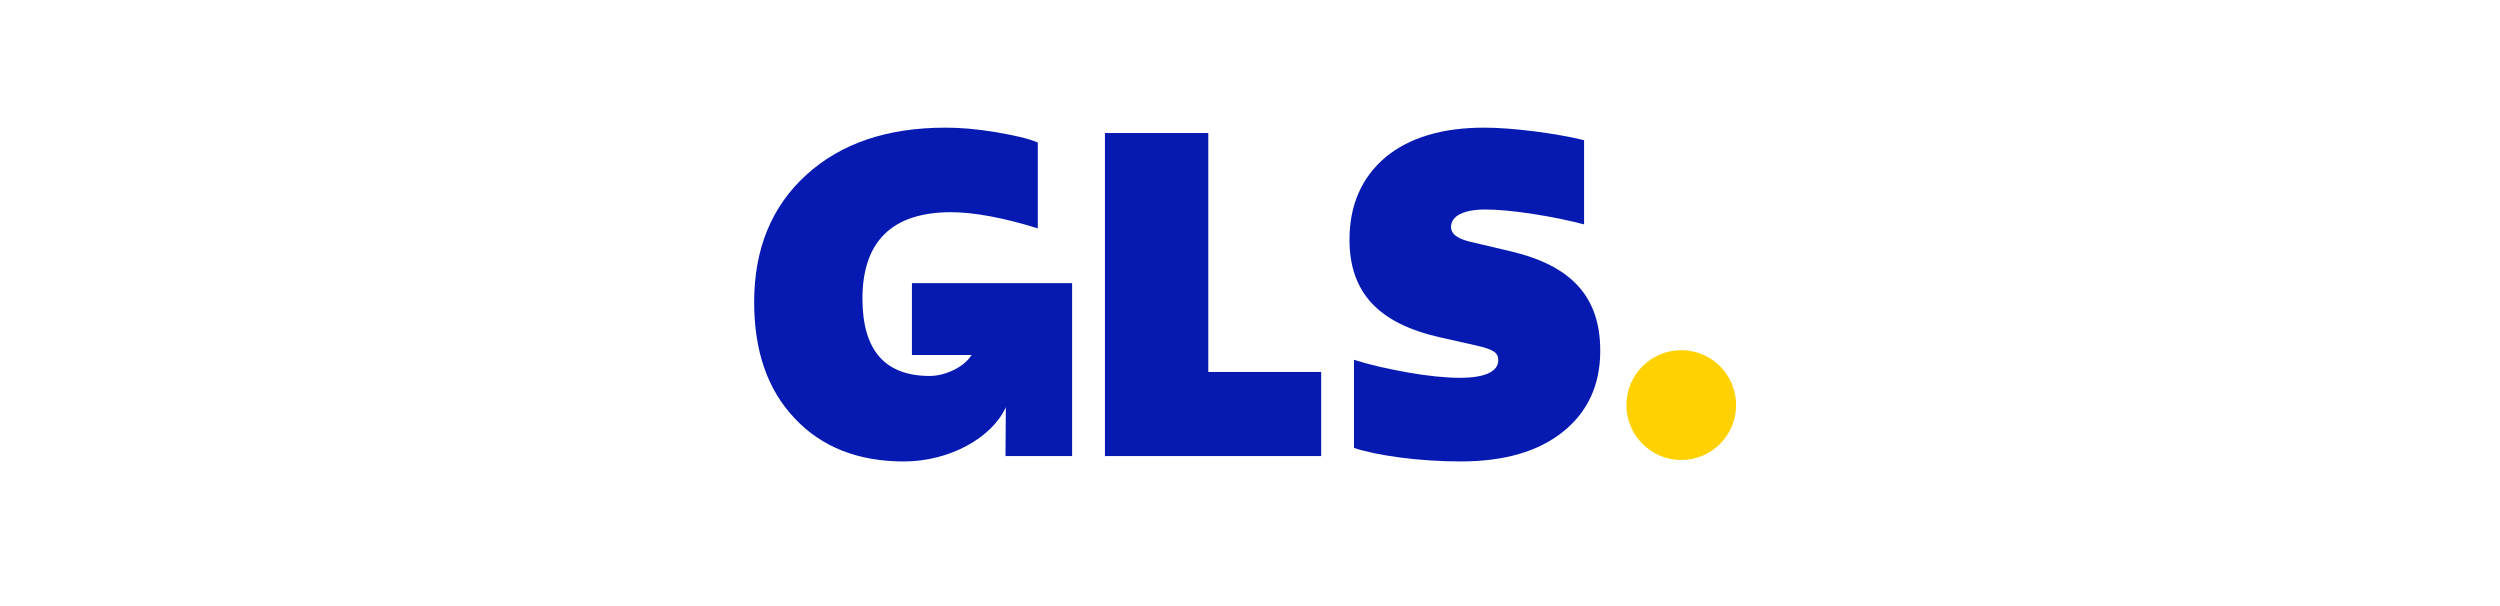
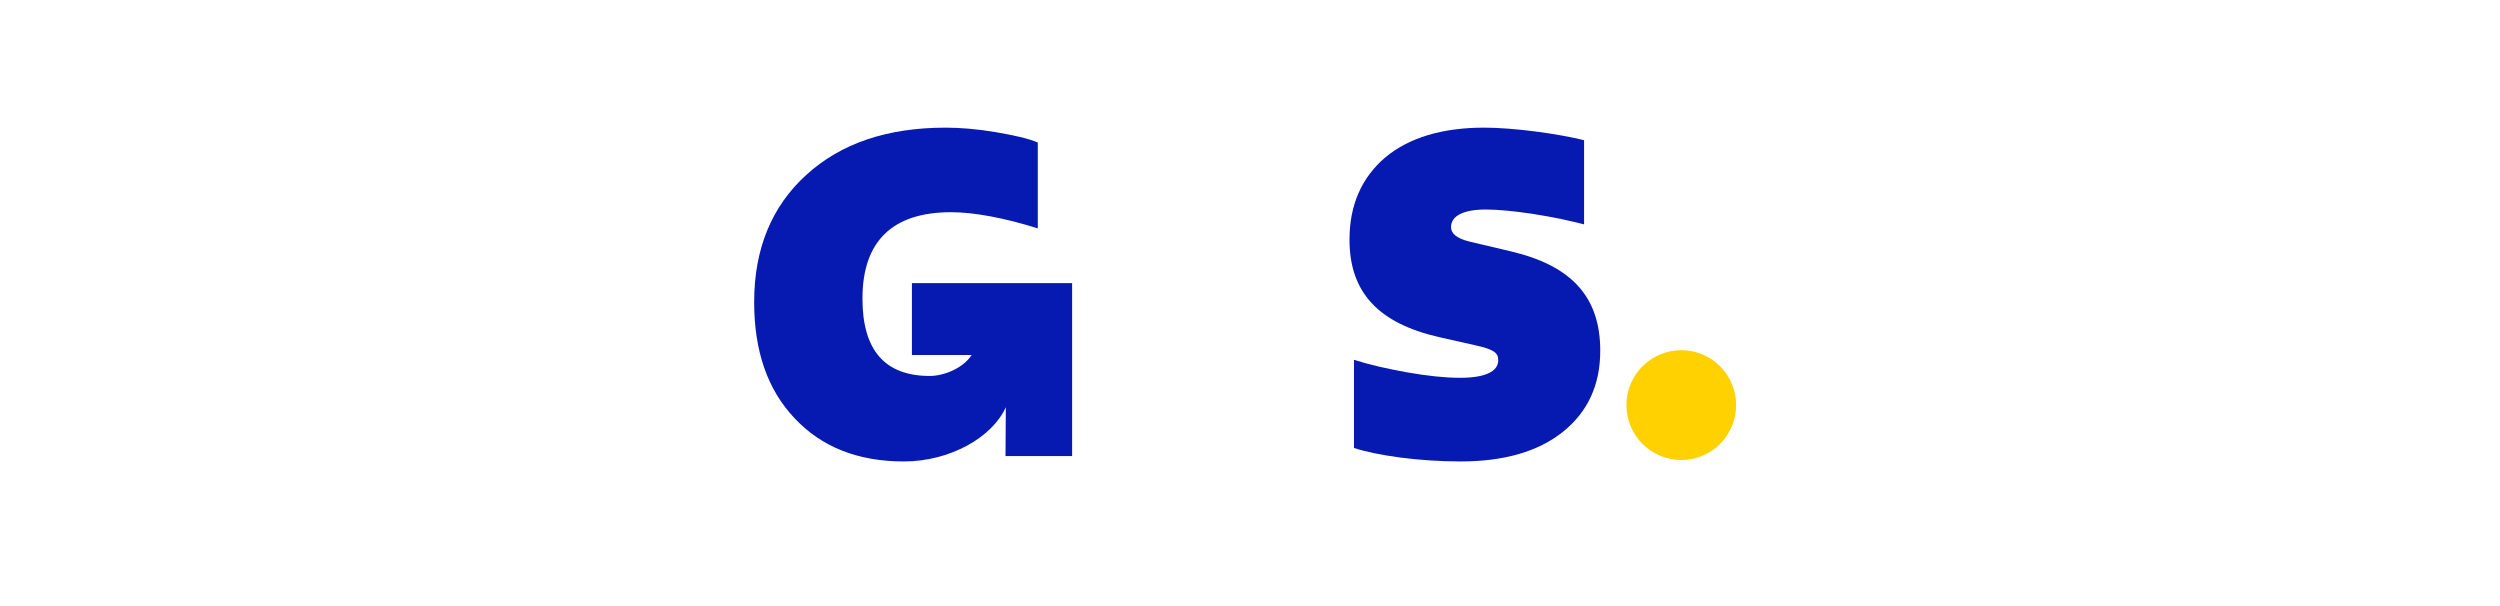
<svg xmlns="http://www.w3.org/2000/svg" width="198" zoomAndPan="magnify" viewBox="0 0 148.5 36" height="48" preserveAspectRatio="xMidYMid meet" version="1.0">
  <path fill="#ffd100" d="M 99.867 20.801 C 101.668 20.801 103.125 22.262 103.125 24.062 C 103.125 25.863 101.668 27.324 99.867 27.324 C 98.07 27.324 96.609 25.863 96.609 24.062 C 96.609 22.262 98.07 20.801 99.867 20.801 " fill-opacity="1" fill-rule="nonzero" />
  <path fill="#061ab1" d="M 54.168 16.82 L 54.168 21.086 L 57.715 21.086 C 57.195 21.898 56.027 22.332 55.234 22.332 C 52.566 22.332 51.23 20.809 51.23 17.738 C 51.23 14.344 52.992 12.605 56.492 12.605 C 57.879 12.605 59.695 12.953 61.645 13.566 L 61.645 8.465 C 61.082 8.223 60.23 8.035 59.133 7.848 C 58.012 7.66 57.023 7.582 56.172 7.582 C 52.699 7.582 49.949 8.516 47.895 10.387 C 45.84 12.258 44.797 14.77 44.797 17.949 C 44.797 20.863 45.598 23.16 47.199 24.844 C 48.801 26.555 50.965 27.41 53.688 27.41 C 56.422 27.41 58.934 25.988 59.746 24.188 L 59.727 27.09 L 63.684 27.09 L 63.684 16.82 Z M 54.168 16.82 " fill-opacity="1" fill-rule="nonzero" />
-   <path fill="#061ab1" d="M 65.633 27.09 L 65.633 7.902 L 71.773 7.902 L 71.773 22.094 L 78.477 22.094 L 78.477 27.09 Z M 65.633 27.09 " fill-opacity="1" fill-rule="nonzero" />
  <path fill="#061ab1" d="M 80.426 26.609 L 80.426 21.371 C 81.332 21.664 82.402 21.906 83.602 22.121 C 84.805 22.332 85.844 22.441 86.727 22.441 C 88.223 22.441 88.996 22.066 88.996 21.398 C 88.996 20.969 88.754 20.758 87.66 20.516 L 85.523 20.035 C 81.867 19.207 80.16 17.363 80.16 14.234 C 80.16 12.18 80.879 10.547 82.293 9.344 C 83.711 8.168 85.684 7.582 88.168 7.582 C 89.875 7.582 92.492 7.93 94.094 8.328 L 94.094 13.328 C 93.27 13.113 92.281 12.898 91.078 12.711 C 89.875 12.527 88.941 12.445 88.25 12.445 C 86.941 12.445 86.191 12.82 86.191 13.488 C 86.191 13.887 86.539 14.156 87.262 14.344 L 89.742 14.93 C 93.375 15.785 95.055 17.656 95.055 20.836 C 95.055 22.867 94.309 24.473 92.84 25.648 C 91.371 26.824 89.344 27.41 86.754 27.41 C 84.297 27.41 81.812 27.062 80.426 26.609 " fill-opacity="1" fill-rule="nonzero" />
</svg>